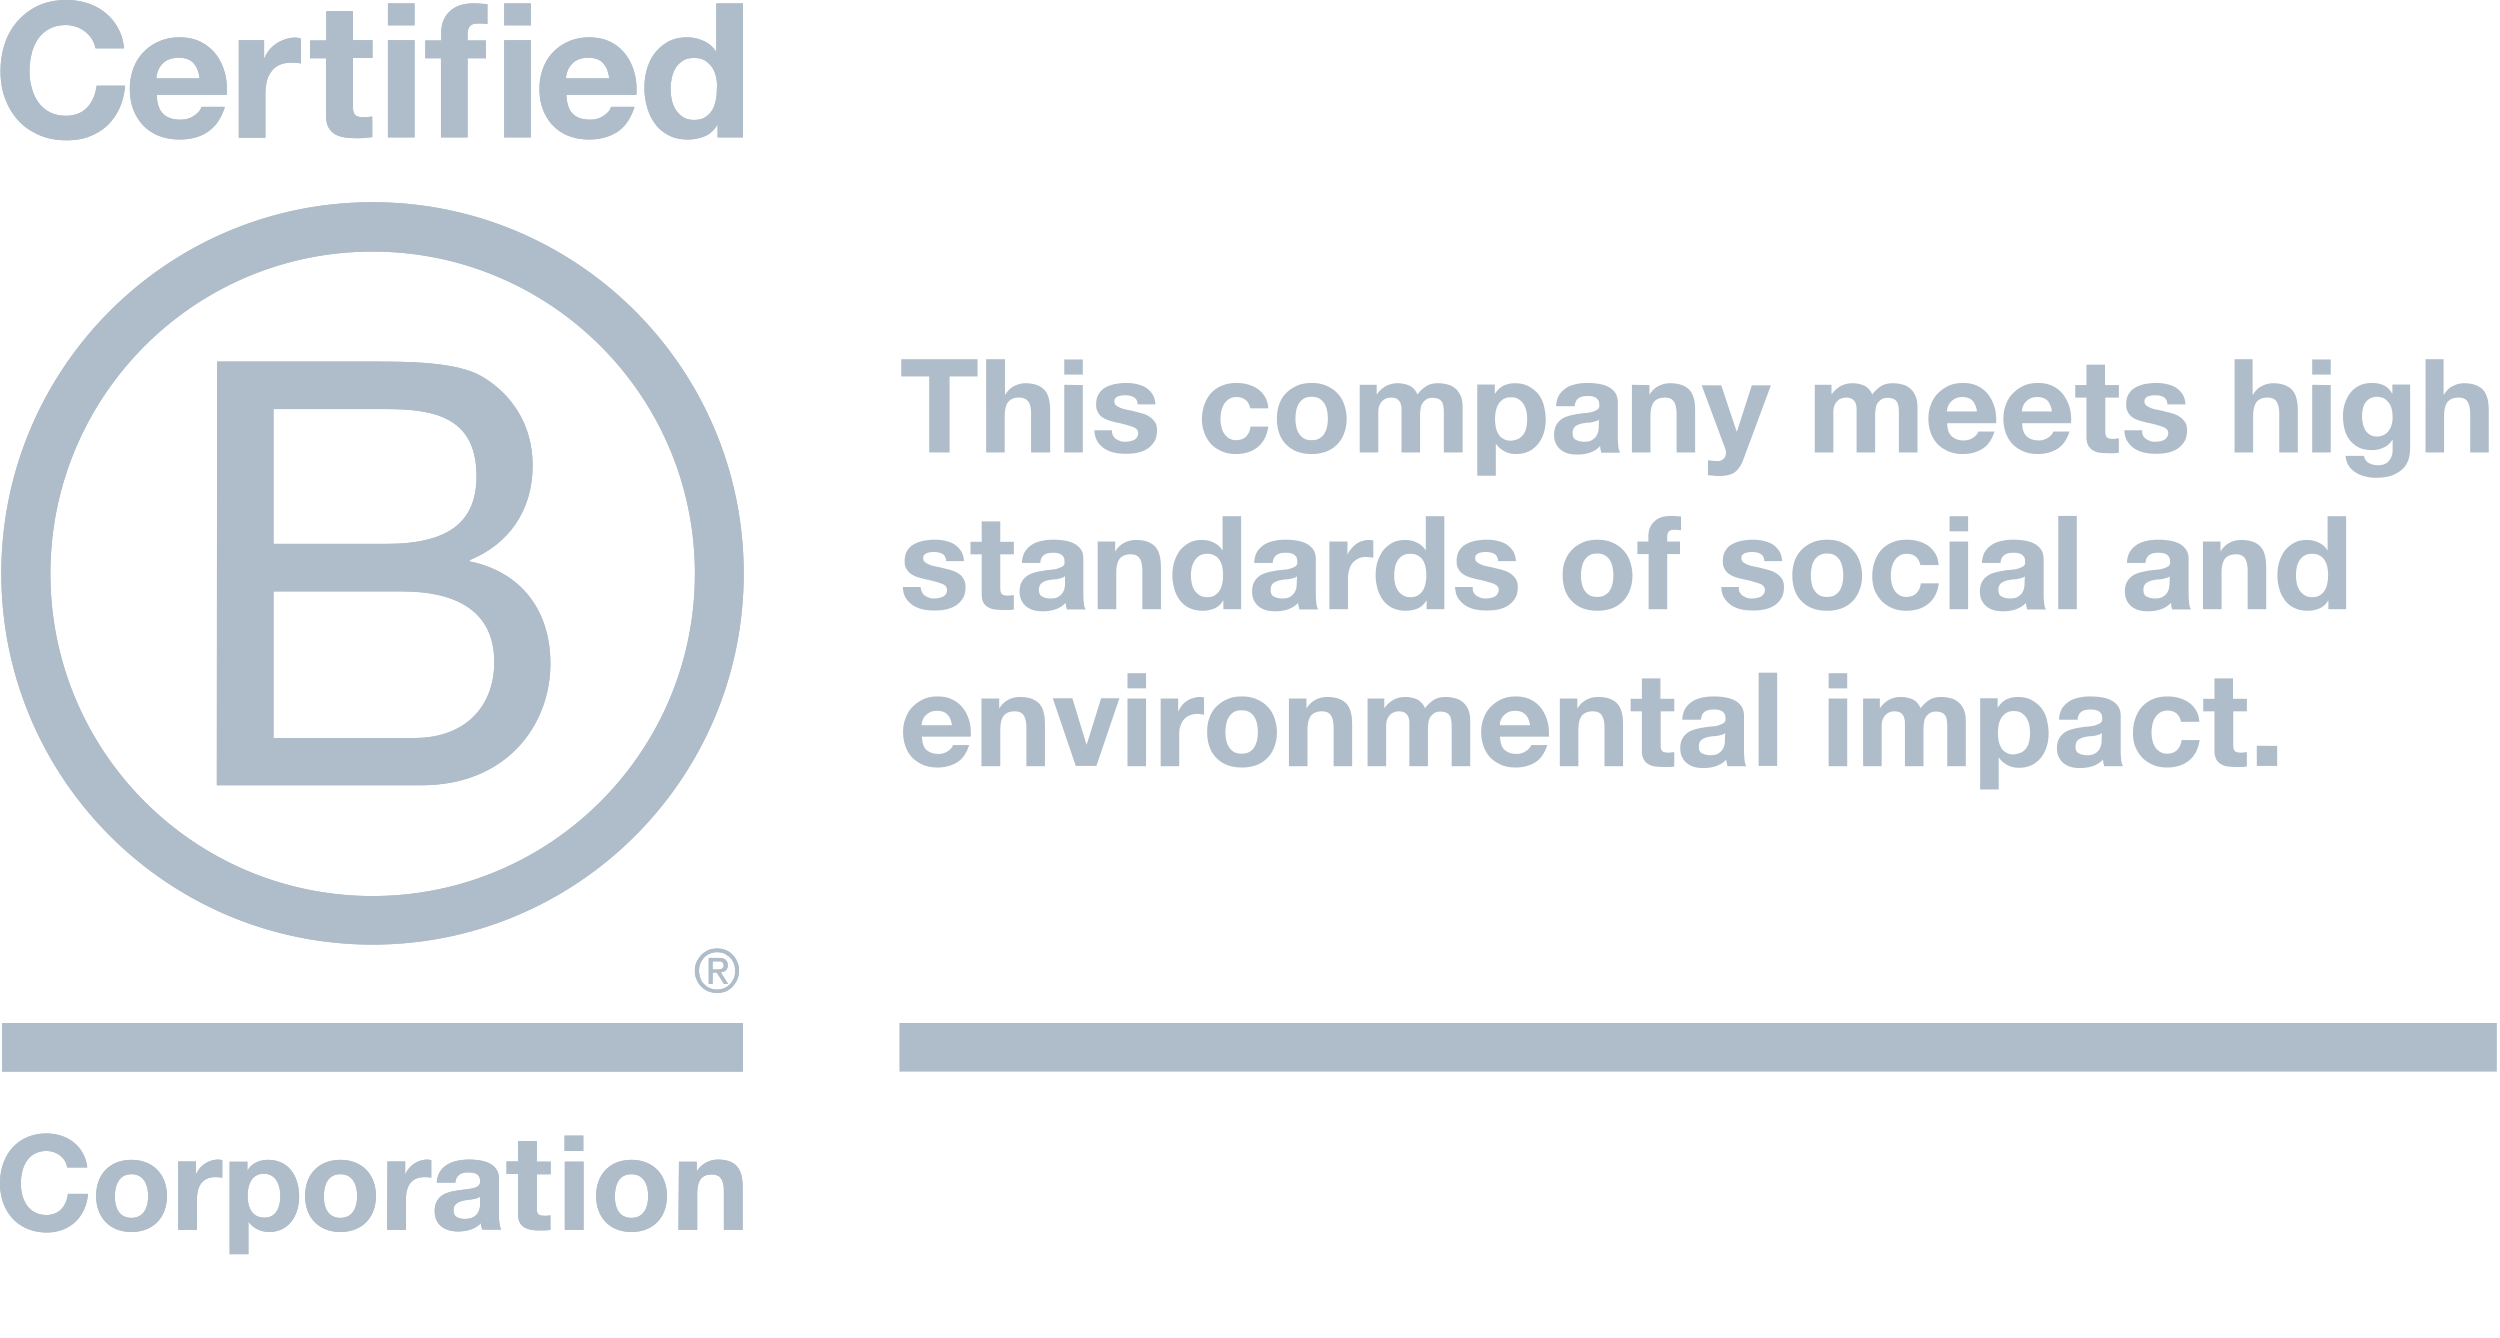
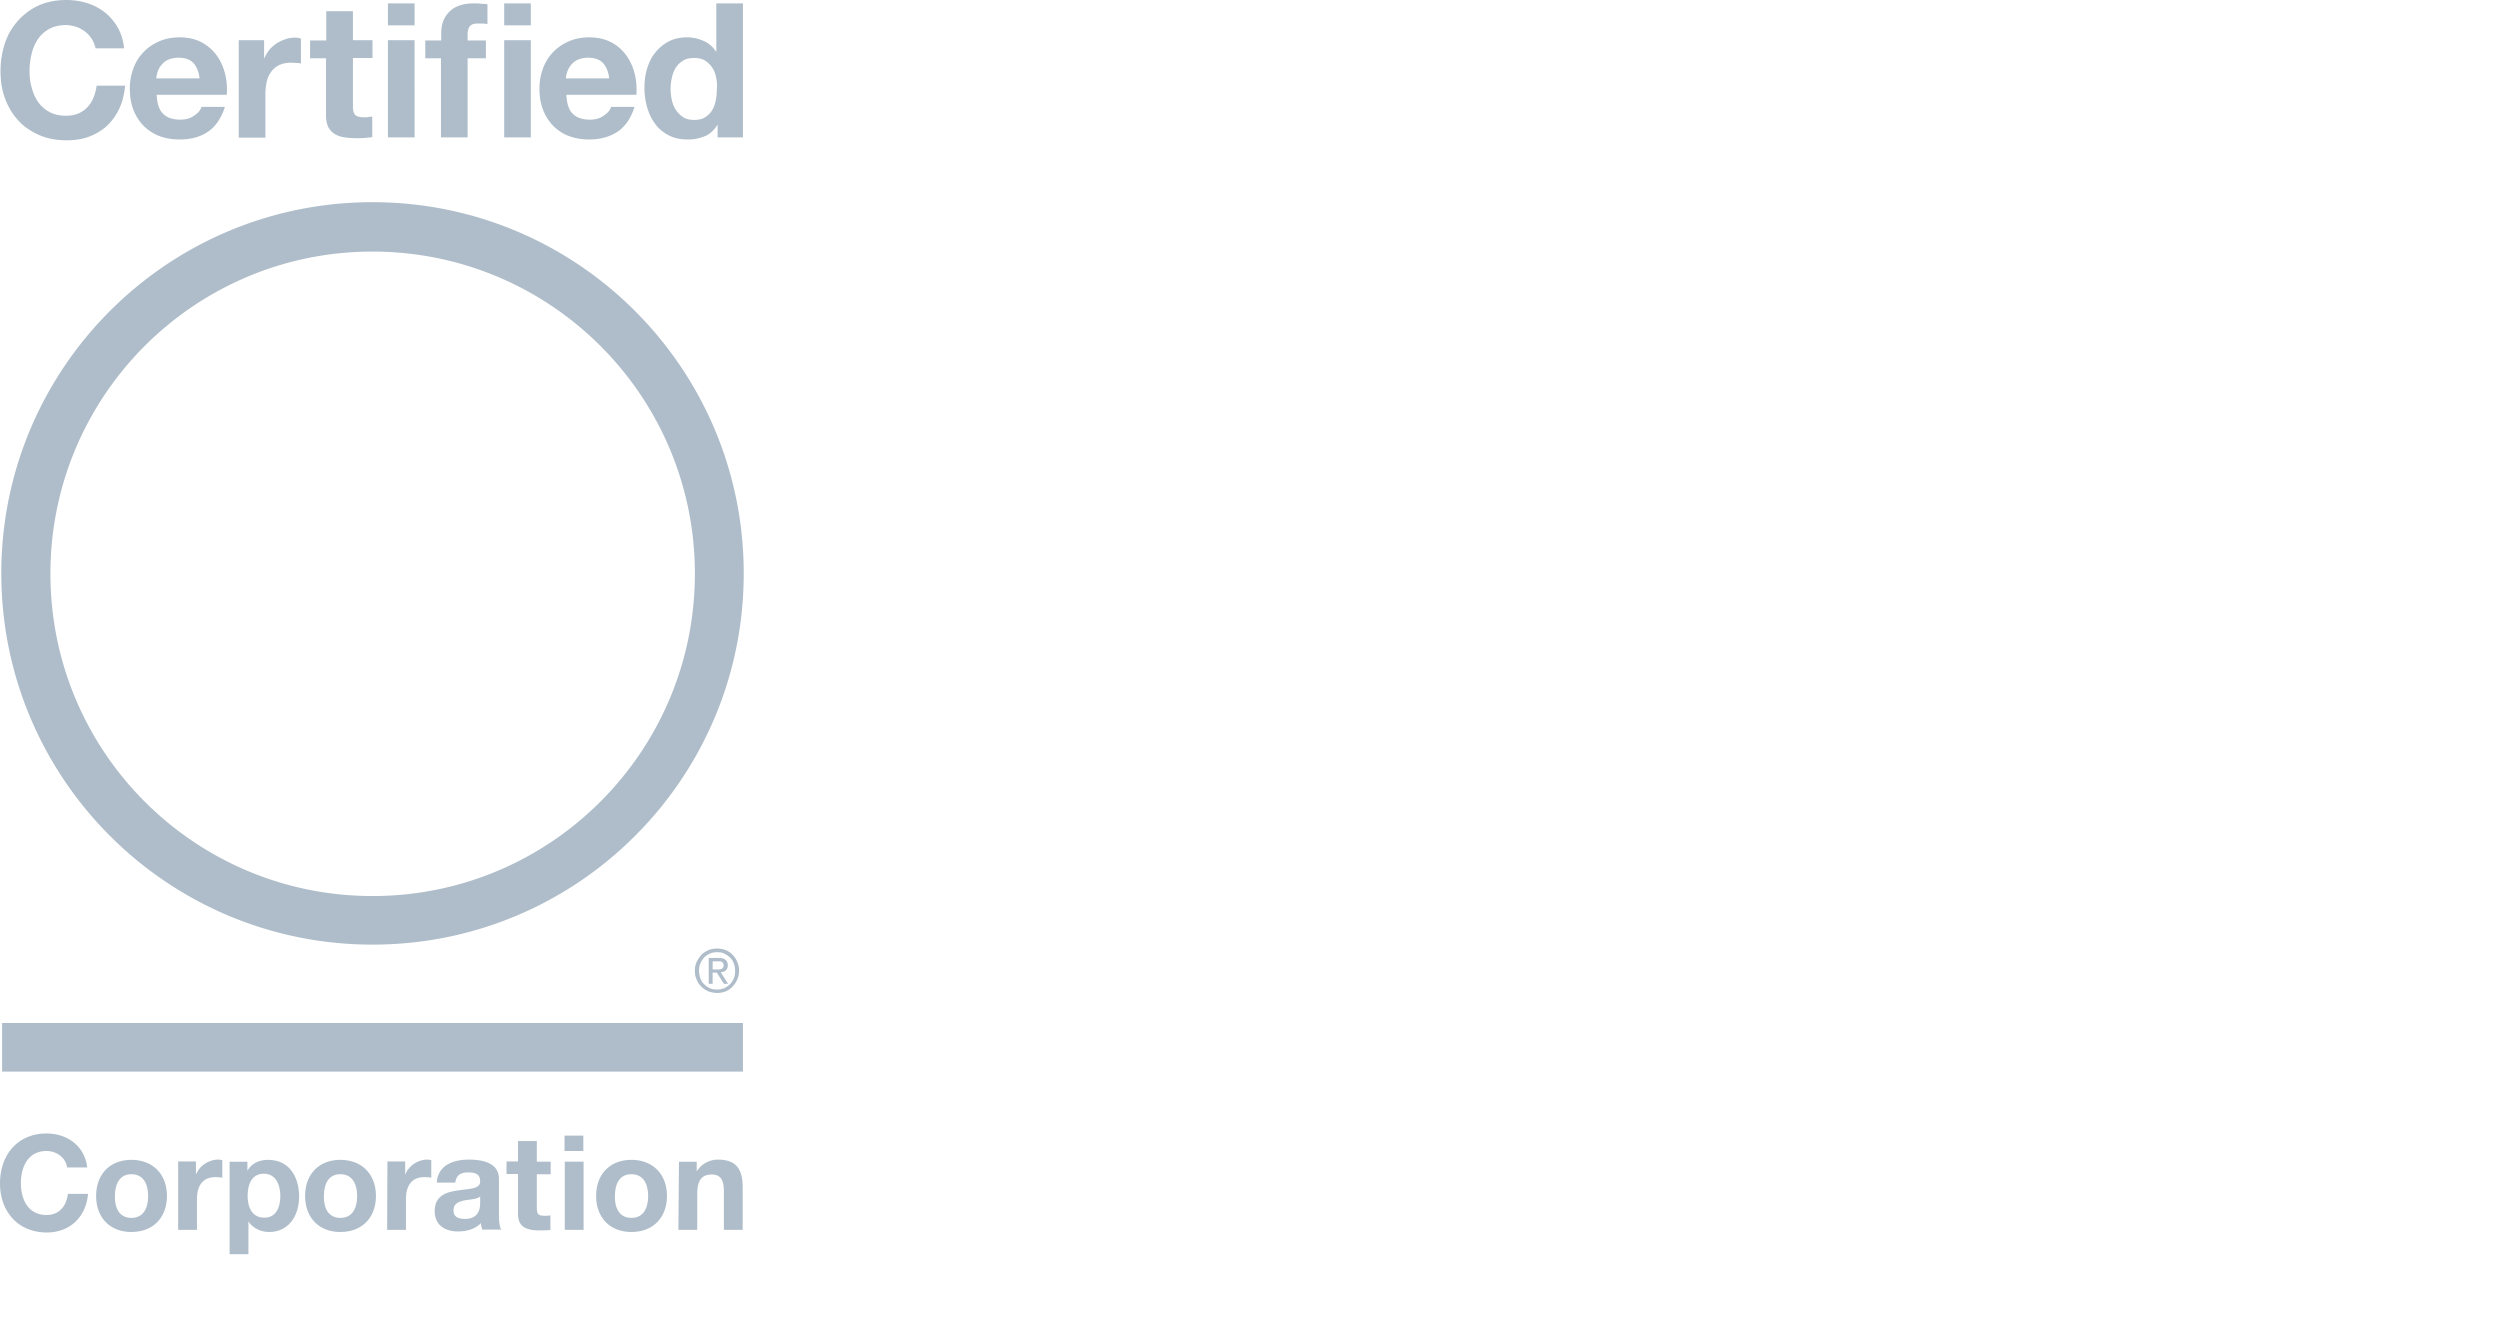
<svg xmlns="http://www.w3.org/2000/svg" viewBox="0 0 299 160">
  <g fill="#aebdc9">
-     <path d="M32.712 88.263h16.903c5.811 0 9.498-3.562 9.498-9.092 0-6.592-5.312-8.436-10.998-8.436H32.712v17.528zm0-23.214h13.497c7.655 0 10.78-2.78 10.78-8.092 0-7.03-4.969-8.03-10.78-8.03H32.712zm-6.749-21.808h18.372c4.467 0 10.372 0 13.403 1.843 3.343 2 5.967 5.593 5.967 10.56 0 5.406-2.843 9.436-7.53 11.342v.156c6.25 1.281 9.655 5.968 9.655 12.216 0 7.436-5.311 14.56-15.403 14.56H25.932z" />
    <path d="M44.553 24.182C20.027 24.182.156 44.053.156 68.58s19.871 44.397 44.397 44.397S88.95 93.106 88.95 68.58c0-24.494-19.87-44.397-44.397-44.397m38.555 44.429c0 21.277-17.247 38.554-38.555 38.554-21.277 0-38.523-17.246-38.523-38.554 0-21.277 17.246-38.524 38.523-38.524s38.555 17.247 38.555 38.524M.25 122.35h88.606v5.81H.25zm83.076-7.311a3.97 3.97 0 0 1 .563-.844c.25-.25.53-.406.843-.562.313-.125.656-.188 1.031-.188s.719.063 1.031.188c.313.125.594.312.813.562.25.25.437.5.562.844.156.312.219.656.219 1.062 0 .375-.063.718-.219 1.062-.125.313-.344.594-.562.844-.25.25-.5.437-.813.562a2.752 2.752 0 0 1-1.03.188 3 3 0 0 1-1.032-.188c-.312-.125-.593-.312-.843-.562s-.438-.5-.563-.844c-.156-.312-.218-.656-.218-1.062s.062-.719.218-1.062m.438 1.968c.094.281.25.531.468.718.188.188.438.375.688.47.25.124.562.155.843.155.313 0 .594-.062.844-.156.25-.125.5-.281.687-.469.188-.187.344-.437.469-.718.125-.281.156-.563.156-.906 0-.313-.062-.625-.156-.875-.094-.281-.25-.5-.469-.719a2.673 2.673 0 0 0-.687-.468c-.25-.125-.562-.156-.844-.156-.312 0-.593.062-.843.156-.281.125-.5.28-.688.468s-.343.438-.468.719-.156.562-.156.875c0 .312.062.625.156.906m2.187-2.437c.375 0 .625.062.812.219.188.156.281.375.281.656s-.093.468-.25.625c-.156.125-.343.187-.593.218l.875 1.375h-.5l-.844-1.343h-.5v1.343h-.468v-3.093zm-.219 1.375h.313s.187-.032.25-.063a.829.829 0 0 0 .187-.156.589.589 0 0 0 0-.531c-.031-.063-.094-.125-.156-.156s-.125-.063-.219-.063h-.875v.969h.5zM10.998 4.687a3.489 3.489 0 0 0-.781-.875 3.892 3.892 0 0 0-1.063-.594C8.748 3.093 8.342 3 7.904 3c-.78 0-1.468.157-2.03.469s-1 .719-1.344 1.219c-.343.53-.593 1.093-.75 1.75s-.25 1.343-.25 2.03.063 1.312.25 1.968c.157.625.407 1.219.75 1.719.344.5.781.906 1.344 1.218.562.313 1.218.469 2.03.469 1.063 0 1.906-.344 2.531-1 .625-.656.969-1.53 1.125-2.593h3.406c-.094 1-.313 1.906-.688 2.718-.375.812-.875 1.5-1.468 2.062s-1.344 1-2.156 1.312-1.718.438-2.718.438c-1.219 0-2.343-.219-3.312-.656-.969-.438-1.812-1-2.468-1.75-.688-.75-1.187-1.625-1.562-2.624S.062 9.654.062 8.498c0-1.187.188-2.312.532-3.343s.874-1.906 1.562-2.687c.687-.75 1.5-1.374 2.468-1.812S6.717 0 7.936 0c.875 0 1.718.125 2.5.375S11.934 1 12.56 1.5a6.144 6.144 0 0 1 1.53 1.812c.407.718.657 1.53.75 2.468h-3.405a3.814 3.814 0 0 0-.437-1.093M23.12 7.53c-.375-.406-.968-.625-1.75-.625-.5 0-.937.094-1.28.25s-.594.375-.813.656c-.218.25-.343.531-.437.812-.094.281-.125.531-.156.75h5.186c-.094-.812-.344-1.406-.75-1.843m-3.593 6.092c.469.469 1.156.688 2.062.688.656 0 1.188-.157 1.656-.5.469-.313.75-.656.844-1.031H26.9c-.438 1.374-1.125 2.374-2.062 2.999s-2.062.906-3.375.906c-.906 0-1.75-.156-2.468-.437a5.482 5.482 0 0 1-1.875-1.25 5.774 5.774 0 0 1-1.187-1.937c-.281-.75-.406-1.562-.406-2.468 0-.875.156-1.688.437-2.437a5.382 5.382 0 0 1 1.219-1.938c.531-.562 1.156-.968 1.875-1.28.718-.313 1.53-.47 2.405-.47 1 0 1.844.188 2.593.563.72.375 1.344.906 1.813 1.531s.812 1.375 1.03 2.187c.22.813.282 1.687.22 2.593h-8.374c.031 1.094.313 1.844.781 2.281m12.06-8.81v2.155h.031c.157-.375.344-.687.594-1 .25-.312.562-.562.875-.78a4.7 4.7 0 0 1 1.062-.5c.375-.125.75-.188 1.156-.188.219 0 .438.031.688.125v2.968a2.751 2.751 0 0 0-.532-.062c-.187 0-.406-.032-.593-.032-.594 0-1.063.094-1.469.282-.406.187-.718.468-.968.812s-.438.719-.531 1.187a7.056 7.056 0 0 0-.157 1.469v5.217h-3.186V4.811zm12.966 0v2.124H42.21v5.749c0 .531.094.906.281 1.062.188.188.531.281 1.062.281.188 0 .344 0 .5-.03.157-.032.313-.032.469-.063v2.468c-.281.031-.562.062-.906.094-.344.03-.656.03-.969.03-.5 0-.968-.03-1.406-.093a3.356 3.356 0 0 1-1.156-.375c-.343-.187-.593-.468-.812-.843-.187-.375-.281-.844-.281-1.406V6.967h-1.906V4.843h1.937v-3.5h3.187v3.468h2.343zm5.03 11.622h-3.186V4.811h3.186zM46.397.406h3.186v2.625h-3.186zm4.467 6.561V4.843h1.906v-.906c0-1.031.313-1.875.969-2.531.656-.656 1.624-1 2.905-1 .282 0 .563 0 .844.031S58.05.47 58.3.5v2.374c-.375-.062-.75-.062-1.156-.062-.437 0-.75.094-.937.312-.187.22-.281.531-.281 1.031v.688h2.187v2.124h-2.187v9.467h-3.187V6.967zm12.623 9.467H60.3V4.811h3.187zM60.3.406h3.187v2.625H60.3zM72.11 7.53c-.375-.406-.969-.625-1.75-.625-.5 0-.937.094-1.28.25s-.594.375-.813.656a2.593 2.593 0 0 0-.437.812c-.094.281-.125.531-.157.75h5.187c-.094-.812-.344-1.406-.75-1.843m-3.593 6.092c.469.469 1.156.688 2.062.688.656 0 1.187-.157 1.656-.5.469-.313.75-.656.844-1.031h2.811c-.437 1.374-1.124 2.374-2.062 2.999-.937.594-2.062.906-3.374.906-.906 0-1.75-.156-2.468-.437-.75-.282-1.344-.719-1.875-1.25a5.774 5.774 0 0 1-1.187-1.937c-.281-.75-.406-1.562-.406-2.468 0-.875.156-1.688.437-2.437s.688-1.406 1.219-1.938c.53-.562 1.156-.968 1.874-1.28.719-.313 1.531-.47 2.406-.47 1 0 1.843.188 2.593.563s1.344.906 1.812 1.531c.47.625.813 1.375 1.031 2.187.22.813.282 1.687.22 2.593h-8.374c.062 1.094.312 1.844.781 2.281m17.121-4.405c-.093-.438-.25-.844-.468-1.156-.219-.313-.5-.594-.844-.813s-.78-.312-1.312-.312-.969.094-1.312.312-.656.5-.875.844c-.219.344-.375.75-.469 1.187s-.156.906-.156 1.375c0 .437.063.906.156 1.344.094.437.281.843.5 1.187.25.343.531.625.875.843.344.219.781.313 1.28.313.532 0 .97-.094 1.313-.313.344-.218.625-.5.844-.843.218-.344.343-.75.437-1.187.094-.438.125-.907.125-1.375.063-.5 0-.969-.094-1.406m.157 5.717c-.375.625-.875 1.094-1.469 1.344a5.272 5.272 0 0 1-2.062.406c-.875 0-1.625-.156-2.28-.5s-1.22-.781-1.625-1.375c-.438-.562-.75-1.25-.969-2a8.319 8.319 0 0 1-.312-2.342c0-.782.093-1.531.312-2.25s.531-1.375.969-1.906c.437-.562.968-1 1.593-1.343.656-.344 1.406-.5 2.25-.5.687 0 1.343.156 1.968.437a3.264 3.264 0 0 1 1.468 1.281h.032V.406h3.186v16.028h-3.03v-1.468zM8.03 139.627c-.157-1.125-1.219-1.968-2.469-1.968-2.218 0-3.062 1.906-3.062 3.874 0 1.875.844 3.78 3.062 3.78 1.5 0 2.375-1.03 2.562-2.53h2.406c-.25 2.812-2.187 4.624-4.968 4.624C2.062 147.376 0 144.814 0 141.533c0-3.343 2.062-5.967 5.561-5.967 2.469 0 4.562 1.468 4.874 4.061zm7.685 6.03c1.531 0 2-1.312 2-2.593 0-1.312-.469-2.625-2-2.625-1.5 0-1.968 1.313-1.968 2.625-.031 1.28.438 2.593 1.968 2.593m0-6.936c2.562 0 4.25 1.718 4.25 4.312 0 2.593-1.656 4.311-4.25 4.311-2.561 0-4.217-1.718-4.217-4.311 0-2.594 1.656-4.312 4.217-4.312m5.593.188h2.125v1.53h.03c.407-1.03 1.532-1.75 2.625-1.75.157 0 .344.032.5.063v2.094a6.145 6.145 0 0 0-.812-.063c-1.656 0-2.218 1.187-2.218 2.625v3.686h-2.25v-8.185zm12.216 4.124c0-1.313-.53-2.656-1.968-2.656-1.469 0-1.937 1.312-1.937 2.656 0 1.312.5 2.593 1.968 2.593 1.469.031 1.937-1.281 1.937-2.593m-6.061-4.093h2.125v1.03h.03c.532-.874 1.438-1.249 2.438-1.249 2.562 0 3.718 2.062 3.718 4.405 0 2.187-1.187 4.218-3.593 4.218-.969 0-1.906-.437-2.437-1.218h-.031V150h-2.25v-11.06zm13.247 6.717c1.531 0 2-1.312 2-2.593 0-1.312-.469-2.625-2-2.625s-1.968 1.313-1.968 2.625c-.031 1.28.437 2.593 1.968 2.593m0-6.936c2.562 0 4.25 1.718 4.25 4.312 0 2.593-1.657 4.311-4.25 4.311-2.562 0-4.218-1.718-4.218-4.311 0-2.594 1.656-4.312 4.218-4.312m5.624.188h2.125v1.53h.03c.407-1.03 1.532-1.75 2.594-1.75.156 0 .344.032.5.063v2.094a6.145 6.145 0 0 0-.812-.063c-1.656 0-2.219 1.187-2.219 2.625v3.686h-2.25zm11.092 4.186c-.375.344-1.156.344-1.875.469-.687.156-1.312.375-1.312 1.187 0 .844.656 1.031 1.374 1.031 1.75 0 1.813-1.406 1.813-1.874zm-5.187-1.656c.125-2.093 2-2.75 3.843-2.75 1.625 0 3.593.376 3.593 2.313v4.249c0 .75.063 1.5.281 1.812h-2.28c-.063-.25-.157-.531-.157-.781-.718.75-1.75 1-2.75 1-1.561 0-2.78-.781-2.78-2.437 0-1.844 1.406-2.28 2.78-2.468 1.376-.22 2.657-.157 2.657-1.063 0-.968-.657-1.093-1.469-1.093-.843 0-1.406.343-1.5 1.218H52.24zm11.966-2.5h1.656v1.5h-1.656v4.03c0 .75.188.938.938.938.25 0 .468 0 .687-.062v1.75c-.375.062-.875.062-1.312.062-1.375 0-2.562-.313-2.562-1.937v-4.812H60.58v-1.5h1.375v-2.436h2.25zm3.343 0h2.25v8.155h-2.25zm2.219-1.28h-2.25v-1.844h2.25zm5.749 7.998c1.53 0 2-1.312 2-2.593 0-1.312-.47-2.625-2-2.625s-1.969 1.313-1.969 2.625c-.031 1.28.438 2.593 1.969 2.593m0-6.936c2.561 0 4.249 1.718 4.249 4.312 0 2.593-1.656 4.311-4.25 4.311-2.561 0-4.217-1.718-4.217-4.311 0-2.594 1.656-4.312 4.218-4.312m5.686.219h2.124v1.125h.032c.562-.906 1.562-1.375 2.5-1.375 2.374 0 2.967 1.343 2.967 3.374v5.03h-2.25v-4.624c0-1.343-.405-2-1.436-2-1.219 0-1.75.688-1.75 2.344v4.28h-2.25z" />
-     <path d="M32.712 88.263h16.903c5.811 0 9.498-3.562 9.498-9.092 0-6.592-5.312-8.436-10.998-8.436H32.712v17.528zm0-23.214h13.497c7.655 0 10.78-2.78 10.78-8.092 0-7.03-4.969-8.03-10.78-8.03H32.712zm-6.749-21.808h18.372c4.467 0 10.372 0 13.403 1.843 3.343 2 5.967 5.593 5.967 10.56 0 5.406-2.843 9.436-7.53 11.342v.156c6.25 1.281 9.655 5.968 9.655 12.216 0 7.436-5.311 14.56-15.403 14.56H25.932z" />
-     <path d="M44.553 24.182C20.027 24.182.156 44.053.156 68.58s19.871 44.397 44.397 44.397S88.95 93.106 88.95 68.58c0-24.494-19.87-44.397-44.397-44.397m38.555 44.429c0 21.277-17.247 38.554-38.555 38.554-21.277 0-38.523-17.246-38.523-38.554 0-21.277 17.246-38.524 38.523-38.524s38.555 17.247 38.555 38.524M.25 122.35h88.606v5.81H.25zm83.076-7.311a3.97 3.97 0 0 1 .563-.844c.25-.25.53-.406.843-.562.313-.125.656-.188 1.031-.188s.719.063 1.031.188c.313.125.594.312.813.562.25.25.437.5.562.844.156.312.219.656.219 1.062 0 .375-.063.718-.219 1.062-.125.313-.344.594-.562.844-.25.25-.5.437-.813.562a2.752 2.752 0 0 1-1.03.188 3 3 0 0 1-1.032-.188c-.312-.125-.593-.312-.843-.562s-.438-.5-.563-.844c-.156-.312-.218-.656-.218-1.062s.062-.719.218-1.062m.438 1.968c.094.281.25.531.468.718.188.188.438.375.688.47.25.124.562.155.843.155.313 0 .594-.062.844-.156.25-.125.5-.281.687-.469.188-.187.344-.437.469-.718.125-.281.156-.563.156-.906 0-.313-.062-.625-.156-.875-.094-.281-.25-.5-.469-.719a2.673 2.673 0 0 0-.687-.468c-.25-.125-.562-.156-.844-.156-.312 0-.593.062-.843.156-.281.125-.5.28-.688.468s-.343.438-.468.719-.156.562-.156.875c0 .312.062.625.156.906m2.187-2.437c.375 0 .625.062.812.219.188.156.281.375.281.656s-.093.468-.25.625c-.156.125-.343.187-.593.218l.875 1.375h-.5l-.844-1.343h-.5v1.343h-.468v-3.093zm-.219 1.375h.313s.187-.032.25-.063a.829.829 0 0 0 .187-.156.589.589 0 0 0 0-.531c-.031-.063-.094-.125-.156-.156s-.125-.063-.219-.063h-.875v.969h.5zM10.998 4.687a3.489 3.489 0 0 0-.781-.875 3.892 3.892 0 0 0-1.063-.594C8.748 3.093 8.342 3 7.904 3c-.78 0-1.468.157-2.03.469s-1 .719-1.344 1.219c-.343.53-.593 1.093-.75 1.75s-.25 1.343-.25 2.03.063 1.312.25 1.968c.157.625.407 1.219.75 1.719.344.5.781.906 1.344 1.218.562.313 1.218.469 2.03.469 1.063 0 1.906-.344 2.531-1 .625-.656.969-1.53 1.125-2.593h3.406c-.094 1-.313 1.906-.688 2.718-.375.812-.875 1.5-1.468 2.062s-1.344 1-2.156 1.312-1.718.438-2.718.438c-1.219 0-2.343-.219-3.312-.656-.969-.438-1.812-1-2.468-1.75-.688-.75-1.187-1.625-1.562-2.624S.062 9.654.062 8.498c0-1.187.188-2.312.532-3.343s.874-1.906 1.562-2.687c.687-.75 1.5-1.374 2.468-1.812S6.717 0 7.936 0c.875 0 1.718.125 2.5.375S11.934 1 12.56 1.5a6.144 6.144 0 0 1 1.53 1.812c.407.718.657 1.53.75 2.468h-3.405a3.814 3.814 0 0 0-.437-1.093M23.12 7.53c-.375-.406-.968-.625-1.75-.625-.5 0-.937.094-1.28.25s-.594.375-.813.656c-.218.25-.343.531-.437.812-.094.281-.125.531-.156.75h5.186c-.094-.812-.344-1.406-.75-1.843m-3.593 6.092c.469.469 1.156.688 2.062.688.656 0 1.188-.157 1.656-.5.469-.313.75-.656.844-1.031H26.9c-.438 1.374-1.125 2.374-2.062 2.999s-2.062.906-3.375.906c-.906 0-1.75-.156-2.468-.437a5.482 5.482 0 0 1-1.875-1.25 5.774 5.774 0 0 1-1.187-1.937c-.281-.75-.406-1.562-.406-2.468 0-.875.156-1.688.437-2.437a5.382 5.382 0 0 1 1.219-1.938c.531-.562 1.156-.968 1.875-1.28.718-.313 1.53-.47 2.405-.47 1 0 1.844.188 2.593.563.72.375 1.344.906 1.813 1.531s.812 1.375 1.03 2.187c.22.813.282 1.687.22 2.593h-8.374c.031 1.094.313 1.844.781 2.281m12.06-8.81v2.155h.031c.157-.375.344-.687.594-1 .25-.312.562-.562.875-.78a4.7 4.7 0 0 1 1.062-.5c.375-.125.75-.188 1.156-.188.219 0 .438.031.688.125v2.968a2.751 2.751 0 0 0-.532-.062c-.187 0-.406-.032-.593-.032-.594 0-1.063.094-1.469.282-.406.187-.718.468-.968.812s-.438.719-.531 1.187a7.056 7.056 0 0 0-.157 1.469v5.217h-3.186V4.811zm12.966 0v2.124H42.21v5.749c0 .531.094.906.281 1.062.188.188.531.281 1.062.281.188 0 .344 0 .5-.03.157-.032.313-.032.469-.063v2.468c-.281.031-.562.062-.906.094-.344.03-.656.03-.969.03-.5 0-.968-.03-1.406-.093a3.356 3.356 0 0 1-1.156-.375c-.343-.187-.593-.468-.812-.843-.187-.375-.281-.844-.281-1.406V6.967h-1.906V4.843h1.937v-3.5h3.187v3.468h2.343zm5.03 11.622h-3.186V4.811h3.186zM46.397.406h3.186v2.625h-3.186zm4.467 6.561V4.843h1.906v-.906c0-1.031.313-1.875.969-2.531.656-.656 1.624-1 2.905-1 .282 0 .563 0 .844.031S58.05.47 58.3.5v2.374c-.375-.062-.75-.062-1.156-.062-.437 0-.75.094-.937.312-.187.22-.281.531-.281 1.031v.688h2.187v2.124h-2.187v9.467h-3.187V6.967zm12.623 9.467H60.3V4.811h3.187zM60.3.406h3.187v2.625H60.3zM72.11 7.53c-.375-.406-.969-.625-1.75-.625-.5 0-.937.094-1.28.25s-.594.375-.813.656a2.593 2.593 0 0 0-.437.812c-.094.281-.125.531-.157.75h5.187c-.094-.812-.344-1.406-.75-1.843m-3.593 6.092c.469.469 1.156.688 2.062.688.656 0 1.187-.157 1.656-.5.469-.313.75-.656.844-1.031h2.811c-.437 1.374-1.124 2.374-2.062 2.999-.937.594-2.062.906-3.374.906-.906 0-1.75-.156-2.468-.437-.75-.282-1.344-.719-1.875-1.25a5.774 5.774 0 0 1-1.187-1.937c-.281-.75-.406-1.562-.406-2.468 0-.875.156-1.688.437-2.437s.688-1.406 1.219-1.938c.53-.562 1.156-.968 1.874-1.28.719-.313 1.531-.47 2.406-.47 1 0 1.843.188 2.593.563s1.344.906 1.812 1.531c.47.625.813 1.375 1.031 2.187.22.813.282 1.687.22 2.593h-8.374c.062 1.094.312 1.844.781 2.281m17.121-4.405c-.093-.438-.25-.844-.468-1.156-.219-.313-.5-.594-.844-.813s-.78-.312-1.312-.312-.969.094-1.312.312-.656.5-.875.844c-.219.344-.375.75-.469 1.187s-.156.906-.156 1.375c0 .437.063.906.156 1.344.094.437.281.843.5 1.187.25.343.531.625.875.843.344.219.781.313 1.28.313.532 0 .97-.094 1.313-.313.344-.218.625-.5.844-.843.218-.344.343-.75.437-1.187.094-.438.125-.907.125-1.375.063-.5 0-.969-.094-1.406m.157 5.717c-.375.625-.875 1.094-1.469 1.344a5.272 5.272 0 0 1-2.062.406c-.875 0-1.625-.156-2.28-.5s-1.22-.781-1.625-1.375c-.438-.562-.75-1.25-.969-2a8.319 8.319 0 0 1-.312-2.342c0-.782.093-1.531.312-2.25s.531-1.375.969-1.906c.437-.562.968-1 1.593-1.343.656-.344 1.406-.5 2.25-.5.687 0 1.343.156 1.968.437a3.264 3.264 0 0 1 1.468 1.281h.032V.406h3.186v16.028h-3.03v-1.468zM8.03 139.627c-.157-1.125-1.219-1.968-2.469-1.968-2.218 0-3.062 1.906-3.062 3.874 0 1.875.844 3.78 3.062 3.78 1.5 0 2.375-1.03 2.562-2.53h2.406c-.25 2.812-2.187 4.624-4.968 4.624C2.062 147.376 0 144.814 0 141.533c0-3.343 2.062-5.967 5.561-5.967 2.469 0 4.562 1.468 4.874 4.061zm7.685 6.03c1.531 0 2-1.312 2-2.593 0-1.312-.469-2.625-2-2.625-1.5 0-1.968 1.313-1.968 2.625-.031 1.28.438 2.593 1.968 2.593m0-6.936c2.562 0 4.25 1.718 4.25 4.312 0 2.593-1.656 4.311-4.25 4.311-2.561 0-4.217-1.718-4.217-4.311 0-2.594 1.656-4.312 4.217-4.312m5.593.188h2.125v1.53h.03c.407-1.03 1.532-1.75 2.625-1.75.157 0 .344.032.5.063v2.094a6.145 6.145 0 0 0-.812-.063c-1.656 0-2.218 1.187-2.218 2.625v3.686h-2.25v-8.185zm12.216 4.124c0-1.313-.53-2.656-1.968-2.656-1.469 0-1.937 1.312-1.937 2.656 0 1.312.5 2.593 1.968 2.593 1.469.031 1.937-1.281 1.937-2.593m-6.061-4.093h2.125v1.03h.03c.532-.874 1.438-1.249 2.438-1.249 2.562 0 3.718 2.062 3.718 4.405 0 2.187-1.187 4.218-3.593 4.218-.969 0-1.906-.437-2.437-1.218h-.031V150h-2.25v-11.06zm13.247 6.717c1.531 0 2-1.312 2-2.593 0-1.312-.469-2.625-2-2.625s-1.968 1.313-1.968 2.625c-.031 1.28.437 2.593 1.968 2.593m0-6.936c2.562 0 4.25 1.718 4.25 4.312 0 2.593-1.657 4.311-4.25 4.311-2.562 0-4.218-1.718-4.218-4.311 0-2.594 1.656-4.312 4.218-4.312m5.624.188h2.125v1.53h.03c.407-1.03 1.532-1.75 2.594-1.75.156 0 .344.032.5.063v2.094a6.145 6.145 0 0 0-.812-.063c-1.656 0-2.219 1.187-2.219 2.625v3.686h-2.25zm11.092 4.186c-.375.344-1.156.344-1.875.469-.687.156-1.312.375-1.312 1.187 0 .844.656 1.031 1.374 1.031 1.75 0 1.813-1.406 1.813-1.874zm-5.187-1.656c.125-2.093 2-2.75 3.843-2.75 1.625 0 3.593.376 3.593 2.313v4.249c0 .75.063 1.5.281 1.812h-2.28c-.063-.25-.157-.531-.157-.781-.718.75-1.75 1-2.75 1-1.561 0-2.78-.781-2.78-2.437 0-1.844 1.406-2.28 2.78-2.468 1.376-.22 2.657-.157 2.657-1.063 0-.968-.657-1.093-1.469-1.093-.843 0-1.406.343-1.5 1.218H52.24zm11.966-2.5h1.656v1.5h-1.656v4.03c0 .75.188.938.938.938.25 0 .468 0 .687-.062v1.75c-.375.062-.875.062-1.312.062-1.375 0-2.562-.313-2.562-1.937v-4.812H60.58v-1.5h1.375v-2.436h2.25zm3.343 0h2.25v8.155h-2.25zm2.219-1.28h-2.25v-1.844h2.25zm5.749 7.998c1.53 0 2-1.312 2-2.593 0-1.312-.47-2.625-2-2.625s-1.969 1.313-1.969 2.625c-.031 1.28.438 2.593 1.969 2.593m0-6.936c2.561 0 4.249 1.718 4.249 4.312 0 2.593-1.656 4.311-4.25 4.311-2.561 0-4.217-1.718-4.217-4.311 0-2.594 1.656-4.312 4.218-4.312m5.686.219h2.124v1.125h.032c.562-.906 1.562-1.375 2.5-1.375 2.374 0 2.967 1.343 2.967 3.374v5.03h-2.25v-4.624c0-1.343-.405-2-1.436-2-1.219 0-1.75.688-1.75 2.344v4.28h-2.25zm26.588-93.918V42.96h9.123v2.062h-3.343v9.092h-2.437v-9.092zm12.404-2.062v4.218h.062c.281-.469.625-.813 1.094-1.031a2.858 2.858 0 0 1 1.28-.313c.594 0 1.094.094 1.47.25.374.156.687.375.905.656.219.281.375.625.469 1.063.094.406.125.874.125 1.374v4.937h-2.28v-4.562c0-.656-.095-1.156-.313-1.5-.22-.312-.594-.5-1.125-.5-.594 0-1.031.188-1.312.532-.282.375-.407.937-.407 1.78v4.25h-2.218V42.96h2.25zm7.092 1.843v-1.812h2.218v1.812zm2.218 1.25v8.06h-2.218v-8.091zm3.625 6.061c.093.156.218.313.374.406.157.094.344.188.532.25.187.063.406.063.624.063.157 0 .313-.032.5-.063a2.75 2.75 0 0 0 .469-.156c.156-.062.25-.187.344-.312a.795.795 0 0 0 .156-.5c0-.344-.219-.594-.656-.75a13.306 13.306 0 0 0-1.844-.5c-.312-.063-.624-.156-.937-.25s-.594-.219-.812-.375a1.543 1.543 0 0 1-.563-.625c-.156-.25-.218-.53-.218-.906 0-.531.093-.937.312-1.28.219-.344.469-.594.812-.782a4.377 4.377 0 0 1 1.125-.406c.406-.063.844-.125 1.281-.125s.875.031 1.281.125c.406.094.781.219 1.094.406.312.188.593.469.812.781.219.313.344.75.375 1.25h-2.125c-.03-.437-.187-.719-.5-.875-.28-.156-.624-.219-1.03-.219-.125 0-.25 0-.407.032s-.28.062-.406.093a1.122 1.122 0 0 0-.312.22c-.094.093-.125.218-.125.405s.062.344.218.469c.157.125.344.219.563.312.219.094.5.157.812.219s.625.125.937.219c.313.062.625.156.938.25.312.093.593.25.812.406.219.156.438.375.594.625.156.25.218.562.218.937 0 .531-.093.969-.312 1.344-.219.343-.5.656-.844.874-.343.219-.75.375-1.187.469s-.906.125-1.343.125c-.469 0-.938-.031-1.375-.125a3.63 3.63 0 0 1-1.187-.469 2.918 2.918 0 0 1-.875-.874c-.219-.375-.344-.813-.375-1.344h2.125a1.08 1.08 0 0 0 .125.656zm14.715-4.624c-.343 0-.656.094-.875.25-.25.156-.437.375-.593.625a2.48 2.48 0 0 0-.313.843c-.062.313-.093.625-.093.907s.03.593.093.874c.063.313.157.563.313.813s.343.437.562.593c.25.157.531.25.875.25.531 0 .937-.156 1.218-.437s.47-.687.532-1.187h2.124c-.156 1.062-.562 1.874-1.25 2.437-.687.562-1.562.843-2.624.843-.594 0-1.156-.094-1.656-.312s-.937-.5-1.28-.844a4.035 4.035 0 0 1-.813-1.312 4.73 4.73 0 0 1-.313-1.656c0-.625.094-1.218.281-1.75.188-.53.438-1 .813-1.406a3.533 3.533 0 0 1 1.312-.906c.531-.218 1.094-.312 1.75-.312.468 0 .937.062 1.374.187.438.125.844.313 1.188.563.343.25.625.562.843.937.219.375.344.844.375 1.344h-2.156c-.187-.875-.75-1.344-1.687-1.344zm5.155.844c.188-.531.469-.969.844-1.344s.812-.656 1.312-.875c.5-.218 1.094-.312 1.719-.312.624 0 1.218.094 1.718.312.5.22.969.5 1.312.875.375.375.656.813.844 1.344.187.53.312 1.124.312 1.75s-.094 1.218-.312 1.749a3.513 3.513 0 0 1-.844 1.343 3.643 3.643 0 0 1-1.312.844 5.084 5.084 0 0 1-1.718.281c-.625 0-1.219-.094-1.719-.281a3.643 3.643 0 0 1-1.312-.844 3.513 3.513 0 0 1-.844-1.343 5.139 5.139 0 0 1-.28-1.75c0-.656.093-1.218.28-1.75zm2.031 2.687c.063.312.156.593.313.812.156.25.343.437.593.594.25.156.563.218.938.218s.687-.062.937-.218c.25-.157.469-.344.593-.594.157-.25.25-.531.313-.812.062-.282.094-.625.094-.938 0-.312-.032-.656-.094-.968s-.156-.594-.313-.844a1.797 1.797 0 0 0-.593-.593c-.25-.157-.563-.22-.937-.22s-.688.063-.938.22c-.25.156-.437.343-.593.593a2.48 2.48 0 0 0-.313.844 4.85 4.85 0 0 0-.094.968c0 .344.032.656.094.938zm9.623-4.968v1.093h.031c.282-.406.657-.75 1.063-.968a2.926 2.926 0 0 1 1.406-.344c.5 0 .968.094 1.406.281.406.188.75.563.968 1.063.25-.344.563-.656.969-.938s.906-.406 1.468-.406c.438 0 .812.063 1.187.156s.688.282.938.5c.25.219.468.531.625.906.156.375.218.813.218 1.344v5.374h-2.25v-4.562c0-.281 0-.531-.03-.78-.032-.25-.063-.438-.157-.626-.093-.187-.218-.312-.406-.406s-.437-.156-.75-.156-.562.062-.75.187c-.187.125-.343.281-.468.469s-.188.406-.219.656-.062.5-.062.75v4.468h-2.219v-4.53-.72c0-.25-.062-.437-.125-.655-.062-.188-.218-.344-.375-.469-.187-.125-.437-.187-.812-.187-.094 0-.25.03-.406.062-.156.063-.344.125-.5.281a1.312 1.312 0 0 0-.406.563c-.125.25-.156.562-.156.968v4.687h-2.219v-8.092h2.031v.03zm14.122 0v1.03h.031c.282-.436.625-.749 1.032-.968a3.277 3.277 0 0 1 1.374-.28c.625 0 1.187.124 1.625.374.469.25.843.563 1.156.937.312.407.531.844.656 1.375s.219 1.062.219 1.656c0 .531-.063 1.062-.219 1.562s-.375.938-.656 1.312c-.313.375-.656.688-1.094.907a3.489 3.489 0 0 1-1.562.343c-.5 0-.968-.094-1.374-.312-.407-.219-.782-.5-1.032-.906h-.03v3.811h-2.219V45.99h2.093zm2.875 6.405c.25-.156.437-.344.593-.563.157-.25.25-.5.313-.812a4.851 4.851 0 0 0 0-1.906 2.526 2.526 0 0 0-.344-.843 1.797 1.797 0 0 0-.594-.594c-.25-.156-.53-.219-.906-.219s-.656.063-.906.22c-.25.155-.437.343-.593.593s-.25.53-.313.843-.094.625-.094.969c0 .312.032.656.094.968s.188.594.313.813c.125.218.343.437.593.562.25.156.563.219.906.219.375-.031.688-.125.938-.25zm4.467-3.937c.032-.531.157-.968.375-1.312.22-.344.532-.625.875-.844s.75-.343 1.187-.437a6.324 6.324 0 0 1 1.344-.125c.406 0 .812.031 1.25.094.406.062.78.156 1.156.343.343.157.625.407.843.688.219.312.344.687.344 1.187v4.218c0 .375.031.718.062 1.062.032.344.125.594.22.75h-2.25l-.094-.375c-.031-.125-.031-.25-.063-.406a2.924 2.924 0 0 1-1.25.781 4.647 4.647 0 0 1-1.468.219c-.375 0-.75-.032-1.093-.125a2.557 2.557 0 0 1-.875-.438c-.25-.187-.438-.437-.594-.75s-.218-.656-.218-1.062c0-.468.093-.843.25-1.125.156-.312.374-.53.624-.718.25-.188.563-.313.875-.406s.656-.157 1-.22a10.92 10.92 0 0 1 1-.124c.343-.031.625-.063.875-.156.25-.094.437-.156.593-.281.156-.125.219-.282.188-.532 0-.25-.032-.437-.125-.562-.094-.125-.188-.25-.313-.312s-.281-.125-.468-.157c-.157-.03-.344-.03-.563-.03-.437 0-.78.093-1.03.28-.25.188-.407.5-.438.938h-2.219v-.063zm5.124 1.656a.745.745 0 0 1-.343.188c-.156.03-.281.093-.469.124-.156.032-.344.063-.5.063s-.343.031-.531.062c-.156.032-.344.063-.5.125s-.312.125-.437.22-.219.187-.281.343a1.19 1.19 0 0 0-.094.5c0 .187.031.375.094.5a.61.61 0 0 0 .312.312c.156.063.281.125.437.156s.344.063.5.063c.438 0 .781-.063 1-.219.25-.156.406-.312.531-.531s.188-.406.219-.625c.031-.219.031-.375.031-.5zm6.03-4.124v1.125h.032a2.657 2.657 0 0 1 1.093-1.031 3.05 3.05 0 0 1 1.375-.313c.594 0 1.093.094 1.468.25s.688.375.906.656c.22.281.375.625.47 1.063.093.406.124.874.124 1.374v4.937h-2.218v-4.562c0-.656-.094-1.156-.313-1.5-.218-.343-.562-.5-1.093-.5-.594 0-1.031.188-1.312.532-.282.375-.407.937-.407 1.78v4.25h-2.218v-8.092zm10.155 10.466c-.438.282-1.031.407-1.781.407-.22 0-.469 0-.688-.032-.218-.03-.437-.03-.687-.062V55.05c.219.031.406.031.625.063.219.03.437.03.656.03a.967.967 0 0 0 .656-.343.98.98 0 0 0 .219-.656c0-.187-.031-.344-.094-.5l-2.812-7.56h2.343l1.844 5.53h.031l1.78-5.53h2.282l-3.375 9.091c-.25.594-.593 1.062-1 1.343zm11.622-10.466v1.093h.031c.282-.406.656-.75 1.063-.968a2.926 2.926 0 0 1 1.406-.344c.5 0 .968.094 1.406.281.406.188.75.563.968 1.063.25-.344.562-.656.969-.938s.906-.406 1.468-.406c.437 0 .812.063 1.187.156s.688.282.938.5c.25.219.468.531.624.906.157.375.22.813.22 1.344v5.374h-2.22v-4.562c0-.281 0-.531-.03-.78-.032-.25-.063-.438-.157-.626-.093-.187-.218-.312-.406-.406s-.437-.156-.75-.156-.562.062-.75.187c-.187.125-.343.281-.468.469s-.188.406-.219.656-.062.5-.062.75v4.468h-2.219v-4.53-.72c0-.25-.062-.437-.124-.655-.063-.188-.22-.344-.375-.469-.188-.125-.438-.187-.813-.187-.093 0-.25.03-.406.062-.156.063-.344.125-.5.281a1.312 1.312 0 0 0-.406.563c-.125.25-.156.562-.156.968v4.687h-2.218v-8.092h2v.03zm14.372 6.124c.344.312.812.5 1.437.5a2.02 2.02 0 0 0 1.156-.344c.313-.219.531-.469.594-.719h1.937c-.312.969-.781 1.656-1.437 2.062-.656.406-1.437.625-2.343.625-.625 0-1.219-.094-1.719-.312-.5-.219-.937-.5-1.312-.875-.344-.375-.625-.812-.812-1.344s-.282-1.093-.282-1.718c0-.594.094-1.156.313-1.687.187-.531.469-.969.843-1.344a4.285 4.285 0 0 1 1.313-.906c.5-.218 1.062-.312 1.687-.312.687 0 1.28.125 1.812.406.5.25.937.625 1.25 1.062.312.438.562.969.718 1.531.157.563.188 1.188.157 1.812h-5.843c0 .72.187 1.25.531 1.563zm2.5-4.25c-.282-.28-.657-.437-1.219-.437-.344 0-.656.063-.875.188-.25.125-.406.28-.562.437-.156.187-.25.375-.313.562a1.733 1.733 0 0 0-.093.532h3.593c-.094-.563-.281-1-.531-1.281zm6.467 4.25c.344.312.812.5 1.437.5a2.02 2.02 0 0 0 1.156-.344c.313-.219.531-.469.594-.719h1.937c-.312.969-.781 1.656-1.437 2.062-.656.406-1.437.625-2.344.625-.624 0-1.218-.094-1.718-.312-.5-.219-.937-.5-1.312-.875-.344-.375-.625-.812-.812-1.344s-.282-1.093-.282-1.718c0-.594.094-1.156.313-1.687.187-.531.468-.969.843-1.344a4.285 4.285 0 0 1 1.313-.906c.5-.218 1.062-.312 1.687-.312.687 0 1.28.125 1.812.406.5.25.937.625 1.25 1.062.312.438.562.969.718 1.531.156.563.188 1.188.156 1.812h-5.842c0 .72.187 1.25.531 1.563zm2.5-4.25c-.282-.28-.657-.437-1.219-.437-.344 0-.656.063-.875.188-.25.125-.406.28-.562.437-.156.187-.25.375-.313.562a1.733 1.733 0 0 0-.093.532h3.593c-.094-.563-.282-1-.532-1.281zm8.529-1.874v1.5h-1.625v3.999c0 .375.063.625.188.75s.375.187.75.187c.125 0 .25 0 .343-.031.125 0 .219-.031.344-.031v1.718c-.188.031-.406.062-.625.062h-.687c-.344 0-.656-.03-.969-.062a1.804 1.804 0 0 1-.812-.281c-.25-.125-.406-.313-.563-.563a2.156 2.156 0 0 1-.218-1v-4.748h-1.344v-1.5h1.344v-2.437h2.218v2.437zm2.906 6.061c.093.156.218.313.375.406s.343.188.53.25c.22.063.407.063.626.063.156 0 .312-.032.5-.063.187-.031.343-.093.468-.156.156-.062.25-.187.344-.312s.156-.282.156-.5c0-.344-.219-.594-.656-.75a13.307 13.307 0 0 0-1.843-.5c-.313-.063-.625-.156-.938-.25a2.79 2.79 0 0 1-.812-.375 1.543 1.543 0 0 1-.563-.625c-.156-.25-.218-.53-.218-.906 0-.531.094-.937.312-1.28.188-.344.469-.594.813-.782s.718-.312 1.124-.406c.406-.063.844-.125 1.281-.125.438 0 .875.031 1.281.125.406.094.781.219 1.094.406s.593.469.812.781c.219.313.344.75.375 1.25h-2.156c-.031-.437-.187-.719-.468-.875-.282-.156-.625-.219-1.031-.219-.125 0-.25 0-.407.032a8.227 8.227 0 0 0-.406.093 1.122 1.122 0 0 0-.312.22c-.094.093-.125.218-.125.405s.062.344.219.469c.156.125.343.219.562.312.219.094.5.157.812.219s.625.125.938.219c.312.062.624.156.937.25.312.093.593.25.812.406.219.156.438.375.594.625.156.25.218.562.218.937 0 .531-.093.969-.312 1.344-.219.343-.5.656-.844.874-.343.219-.75.375-1.187.469s-.906.125-1.343.125c-.469 0-.938-.031-1.375-.125a3.63 3.63 0 0 1-1.187-.469c-.344-.218-.625-.5-.875-.874s-.344-.813-.375-1.344h2.125c0 .281.03.469.125.656zm13.09-9.154v4.218h.063c.281-.469.625-.813 1.094-1.031a2.858 2.858 0 0 1 1.28-.313c.594 0 1.094.094 1.47.25.374.156.686.375.905.656.219.281.375.625.469 1.063.093.406.125.874.125 1.374v4.937h-2.219v-4.562c0-.656-.093-1.156-.312-1.5-.219-.343-.562-.5-1.093-.5-.594 0-1.032.188-1.313.532-.28.375-.406.937-.406 1.78v4.25h-2.218V42.96h2.156zm7.124 1.843v-1.812h2.218v1.812zm2.218 1.25v8.06h-2.218v-8.091zm9.373 8.654a2.848 2.848 0 0 1-.562 1.156c-.281.344-.719.656-1.25.906-.562.25-1.28.375-2.218.375-.406 0-.812-.062-1.218-.156-.407-.094-.782-.25-1.125-.469s-.625-.468-.844-.812a2.425 2.425 0 0 1-.375-1.187h2.187c.094.406.313.718.625.875.313.156.656.25 1.031.25.625 0 1.094-.188 1.375-.563.281-.375.437-.843.406-1.437v-1.062h-.031c-.25.437-.594.75-1.031.937a3.088 3.088 0 0 1-1.406.313c-.594 0-1.125-.094-1.562-.313a3.305 3.305 0 0 1-1.094-.875 3.65 3.65 0 0 1-.625-1.312 6.48 6.48 0 0 1-.187-1.562c0-.531.062-1.031.219-1.5.156-.468.375-.906.656-1.28.28-.376.656-.657 1.093-.876.438-.218.938-.312 1.5-.312.531 0 1 .094 1.406.281.406.188.75.531 1 1h.03V45.99h2.125v7.561c0 .375-.03.75-.125 1.156zm-3.03-2.687c.25-.125.437-.28.593-.5.157-.218.282-.437.344-.718.063-.281.125-.531.125-.844a4.33 4.33 0 0 0-.094-.937c-.062-.312-.156-.562-.312-.781a2.403 2.403 0 0 0-.562-.562 1.938 1.938 0 0 0-.906-.22c-.313 0-.594.063-.813.188a1.712 1.712 0 0 0-.562.5 2.01 2.01 0 0 0-.313.75 4.166 4.166 0 0 0 0 1.75c.063.28.157.53.282.78.156.22.312.407.562.563.219.156.531.219.875.219.25 0 .53-.063.78-.188zm7.155-9.06v4.218h.062c.281-.469.625-.813 1.094-1.031a2.858 2.858 0 0 1 1.28-.313c.594 0 1.094.094 1.47.25.374.156.686.375.905.656.219.281.375.625.469 1.063.094.406.125.874.125 1.374v4.937h-2.219v-4.562c0-.656-.093-1.156-.312-1.5-.219-.343-.562-.5-1.093-.5-.594 0-1.032.188-1.313.532-.28.375-.406.937-.406 1.78v4.25h-2.218V42.96h2.156zM110.29 70.86c.093.156.218.313.374.406.157.094.344.188.532.25.218.063.406.063.624.063.157 0 .313-.031.5-.063.157-.03.313-.093.469-.156a1.08 1.08 0 0 0 .344-.312c.093-.125.125-.281.125-.5 0-.344-.219-.594-.656-.75s-1.063-.344-1.844-.5a10.396 10.396 0 0 1-.937-.25 2.79 2.79 0 0 1-.812-.375 1.894 1.894 0 0 1-.594-.625c-.156-.25-.219-.53-.219-.906 0-.53.094-.937.313-1.28.187-.344.468-.594.812-.782s.719-.312 1.125-.406c.406-.062.843-.125 1.28-.125.438 0 .876.031 1.282.125s.78.219 1.093.406c.313.188.594.469.813.781.218.313.343.75.374 1.25h-2.124c-.031-.437-.188-.719-.469-.875s-.625-.219-1.03-.219c-.126 0-.25 0-.407.032a8.219 8.219 0 0 0-.406.093c-.125.063-.219.125-.312.22s-.125.218-.125.405.062.344.218.469.344.219.563.312c.218.094.5.157.812.22.312.062.625.124.937.218.313.062.625.156.938.25.312.094.593.25.812.406.25.156.437.375.562.625.156.25.219.562.219.937 0 .531-.094.969-.312 1.344-.22.343-.5.656-.844.874s-.75.375-1.187.47a6.52 6.52 0 0 1-1.344.124c-.468 0-.937-.031-1.374-.125s-.844-.25-1.188-.469a2.918 2.918 0 0 1-.875-.874c-.25-.375-.343-.813-.374-1.344h2.124c.031.281.094.469.188.656zm10.966-6.061v1.5h-1.625v3.999c0 .375.063.625.188.75s.375.187.75.187c.125 0 .25 0 .375-.031.125 0 .218-.031.312-.031v1.718a3.845 3.845 0 0 1-.625.063h-.687c-.344 0-.656-.032-.969-.063a1.803 1.803 0 0 1-.812-.281c-.25-.125-.406-.313-.562-.563-.125-.25-.188-.562-.188-1V66.3h-1.343v-1.5h1.343v-2.437h2.218v2.437zm.969 2.468c.03-.53.156-.968.374-1.312a2.82 2.82 0 0 1 .875-.844c.344-.218.75-.343 1.188-.437s.874-.125 1.343-.125c.406 0 .812.031 1.25.094.437.062.78.156 1.156.343.343.157.625.407.843.688.219.312.313.687.313 1.187v4.218c0 .375.031.719.062 1.062.031.344.125.594.219.75h-2.25l-.093-.375c-.032-.125-.032-.25-.063-.406-.343.375-.78.625-1.25.781s-.968.219-1.468.219c-.375 0-.75-.031-1.093-.125a2.557 2.557 0 0 1-.875-.438c-.25-.187-.438-.437-.594-.75-.156-.312-.219-.656-.219-1.062 0-.468.094-.843.25-1.124.157-.313.375-.532.625-.72.25-.187.563-.312.875-.405a11.442 11.442 0 0 1 1.968-.344c.313-.031.625-.062.875-.156s.438-.156.594-.281c.156-.125.218-.282.187-.531 0-.25-.031-.438-.125-.563s-.187-.25-.312-.312a1.807 1.807 0 0 0-.438-.157c-.187-.03-.343-.03-.562-.03-.437 0-.781.093-1.031.28-.25.188-.406.5-.437.938h-2.187v-.063zm5.123 1.656c-.093.094-.218.156-.343.188s-.281.093-.438.125a2.735 2.735 0 0 1-.5.062c-.187.031-.343.031-.53.063-.157.03-.344.062-.5.125s-.313.124-.407.218a.764.764 0 0 0-.28.344 1.19 1.19 0 0 0-.095.5c0 .187.032.375.094.5.063.125.188.25.313.312.124.063.28.125.437.156.156.032.344.063.5.063.437 0 .78-.063 1-.219.25-.156.406-.312.53-.531.126-.219.188-.406.22-.625s.03-.375.03-.5v-.78h-.03zm6.03-4.124v1.125h.032c.28-.469.656-.813 1.093-1.031s.906-.313 1.375-.313c.594 0 1.093.094 1.468.25s.688.375.906.656c.22.282.375.625.47 1.063s.124.874.124 1.374v4.937h-2.218v-4.562c0-.656-.094-1.156-.313-1.5-.218-.343-.562-.5-1.093-.5-.594 0-1.031.188-1.312.532-.282.375-.407.937-.407 1.78v4.25h-2.218v-8.092h2.093v.031zm12.904 7.03c-.25.437-.594.75-1.031.937s-.906.281-1.437.281a3.729 3.729 0 0 1-1.594-.343c-.468-.22-.843-.563-1.124-.938s-.532-.875-.657-1.374a5.664 5.664 0 0 1-.218-1.625c0-.531.062-1.062.218-1.562.157-.5.375-.938.657-1.344a3.68 3.68 0 0 1 1.124-.937c.438-.25.969-.344 1.563-.344.468 0 .937.094 1.374.313.438.218.781.5 1.031.906h.032v-4.062h2.218V72.86h-2.125v-1.031h-.031zm-.094-4a2.317 2.317 0 0 0-.312-.812 1.465 1.465 0 0 0-.594-.562c-.25-.156-.53-.219-.906-.219-.375 0-.656.063-.906.219s-.437.344-.594.594c-.156.25-.25.5-.343.812a4.85 4.85 0 0 0 0 1.906c.062.312.187.593.343.843.157.25.375.438.625.594s.532.219.875.219c.375 0 .656-.063.906-.22.25-.155.438-.343.594-.593.156-.25.25-.53.312-.843.063-.313.094-.625.094-.969a4.85 4.85 0 0 0-.094-.968zm3.812-.562c.031-.53.156-.968.375-1.312.219-.344.531-.625.875-.844s.75-.343 1.187-.437.875-.125 1.343-.125c.407 0 .813.031 1.25.094.406.062.781.156 1.156.343.344.157.625.407.844.688.218.312.343.687.343 1.187v4.218c0 .375.032.719.063 1.062s.125.594.219.75h-2.25l-.094-.375c-.03-.125-.03-.25-.062-.406-.344.375-.781.625-1.25.781s-.968.219-1.468.219c-.375 0-.75-.031-1.094-.125a2.557 2.557 0 0 1-.875-.438c-.25-.187-.437-.437-.593-.75-.156-.312-.219-.656-.219-1.062 0-.468.094-.843.25-1.124.156-.313.375-.532.625-.72.25-.187.562-.312.875-.405.312-.094.656-.156 1-.219s.656-.094 1-.125c.343-.031.624-.062.874-.156s.437-.156.594-.281c.156-.125.218-.282.187-.531 0-.25-.031-.438-.125-.563-.094-.125-.187-.25-.312-.312s-.281-.125-.469-.157c-.156-.03-.344-.03-.562-.03-.438 0-.781.093-1.031.28-.25.188-.406.5-.438.938H150zm5.124 1.656a.745.745 0 0 1-.344.188c-.156.03-.28.093-.468.125-.157.03-.344.062-.5.062s-.344.031-.531.063c-.157.03-.344.062-.5.125-.157.062-.313.124-.438.218a.764.764 0 0 0-.28.344 1.19 1.19 0 0 0-.095.5c0 .187.032.375.094.5.063.125.156.25.312.312.157.063.282.125.438.156.156.032.344.063.5.063.437 0 .78-.063 1-.219.25-.156.406-.312.53-.531s.188-.406.22-.625c.03-.219.03-.375.03-.5zm6.03-4.124v1.5h.031c.094-.25.25-.469.438-.688.187-.218.374-.406.593-.562a2.06 2.06 0 0 1 .75-.344 2.33 2.33 0 0 1 .812-.125c.157 0 .313.032.469.063v2.062c-.094-.031-.219-.031-.375-.063-.156 0-.281-.03-.437-.03-.406 0-.75.062-1.031.218-.282.156-.5.312-.688.562-.187.25-.28.5-.375.813a5.148 5.148 0 0 0-.125 1v3.655h-2.218v-8.092h2.156v.031zm9.435 7.03c-.25.437-.593.75-1.03.937s-.907.281-1.438.281a3.729 3.729 0 0 1-1.593-.343 3.02 3.02 0 0 1-1.125-.938c-.281-.406-.531-.875-.656-1.374a5.664 5.664 0 0 1-.219-1.625c0-.531.063-1.062.219-1.562s.375-.938.656-1.344a3.68 3.68 0 0 1 1.125-.937c.437-.25.968-.344 1.562-.344.469 0 .937.094 1.375.313.437.218.78.5 1.03.906h.032v-4.062h2.218V72.86h-2.124v-1.031h-.032zm-.093-4a2.317 2.317 0 0 0-.313-.812 1.465 1.465 0 0 0-.593-.562c-.25-.156-.531-.219-.906-.219s-.688.063-.938.219-.437.344-.593.594c-.157.25-.25.5-.313.812a4.85 4.85 0 0 0 0 1.906c.063.312.188.593.344.843.156.25.375.438.625.594s.53.219.875.219c.375 0 .656-.063.906-.22.25-.155.437-.343.593-.593.156-.25.25-.53.313-.843a4.85 4.85 0 0 0 .093-.969c0-.344-.03-.656-.093-.968zm5.749 3.031c.093.156.218.313.374.406.157.094.344.188.532.25.218.063.406.063.624.063.157 0 .313-.031.5-.063.188-.03.344-.093.469-.156.156-.062.25-.187.344-.312a.795.795 0 0 0 .156-.5c0-.344-.219-.594-.656-.75a13.305 13.305 0 0 0-1.844-.5 10.395 10.395 0 0 1-.937-.25 2.79 2.79 0 0 1-.812-.375 1.543 1.543 0 0 1-.563-.625c-.156-.25-.218-.53-.218-.906 0-.53.093-.937.312-1.28.188-.344.469-.594.812-.782s.72-.312 1.125-.406c.406-.062.844-.125 1.281-.125.438 0 .875.031 1.281.125s.781.219 1.094.406c.312.188.593.469.812.781.219.313.344.75.375 1.25h-2.125c-.03-.437-.187-.719-.468-.875-.281-.156-.625-.219-1.031-.219-.125 0-.25 0-.406.032a8.22 8.22 0 0 0-.407.093 1.122 1.122 0 0 0-.312.22c-.094.093-.125.218-.125.405s.062.344.219.469c.156.125.343.219.562.312.219.094.5.157.812.22.313.062.625.124.938.218.312.062.625.156.937.25.312.094.594.25.812.406s.438.375.594.625c.156.25.219.562.219.937 0 .531-.094.969-.313 1.344-.219.343-.5.656-.843.874a3.63 3.63 0 0 1-1.188.47 6.52 6.52 0 0 1-1.343.124c-.469 0-.937-.031-1.375-.125a3.63 3.63 0 0 1-1.187-.469 2.918 2.918 0 0 1-.875-.874c-.25-.375-.344-.813-.375-1.344h2.125c-.031.281 0 .469.094.656zm10.935-3.78c.187-.531.468-.969.843-1.344s.813-.656 1.313-.875c.5-.218 1.093-.312 1.718-.312s1.218.094 1.718.312.969.5 1.313.875c.375.375.656.813.843 1.344.188.53.313 1.125.313 1.75s-.094 1.218-.313 1.749a3.513 3.513 0 0 1-.843 1.344 3.643 3.643 0 0 1-1.313.843 5.084 5.084 0 0 1-1.718.281c-.625 0-1.219-.093-1.718-.28-.5-.188-.938-.47-1.313-.844s-.656-.813-.843-1.344c-.188-.531-.281-1.093-.281-1.75s.062-1.218.28-1.75zm2 2.687c.062.312.156.593.312.812.156.25.343.437.593.594.25.156.563.218.938.218s.687-.062.937-.218c.25-.157.469-.344.594-.594.156-.25.25-.531.312-.812.063-.281.094-.625.094-.938 0-.312-.031-.656-.094-.968a2.48 2.48 0 0 0-.312-.844c-.157-.25-.344-.437-.594-.593s-.562-.219-.937-.219-.688.062-.938.219c-.25.156-.437.343-.593.593a2.48 2.48 0 0 0-.313.844c-.062.312-.093.625-.093.968s.03.657.093.938zm6.654-3.5v-1.5h1.312v-.624c0-.719.22-1.312.688-1.75.437-.468 1.125-.687 2.03-.687.188 0 .407 0 .594.031.188 0 .375.031.594.031v1.656a6.597 6.597 0 0 0-.812-.062c-.313 0-.532.062-.657.219-.125.124-.187.374-.187.718v.469h1.53v1.5h-1.53v6.592h-2.218v-6.593zm12.248 4.593c.093.156.218.313.375.406.156.094.343.188.53.25.22.063.407.063.626.063.156 0 .312-.031.5-.063s.343-.093.468-.156c.156-.062.25-.187.344-.312a.795.795 0 0 0 .156-.5c0-.344-.219-.594-.656-.75a13.305 13.305 0 0 0-1.843-.5 10.396 10.396 0 0 1-.938-.25 2.79 2.79 0 0 1-.812-.375 1.543 1.543 0 0 1-.562-.625c-.157-.25-.22-.53-.22-.906 0-.53.095-.937.313-1.28.188-.344.469-.594.813-.782s.718-.312 1.124-.406c.406-.062.844-.125 1.281-.125.438 0 .875.031 1.281.125s.781.219 1.094.406.593.469.812.781c.219.313.344.75.375 1.25h-2.124c-.032-.437-.188-.719-.47-.875-.28-.156-.624-.219-1.03-.219-.125 0-.25 0-.406.032a8.223 8.223 0 0 0-.407.093 1.122 1.122 0 0 0-.312.22c-.094.093-.125.218-.125.405s.063.344.219.469.343.219.562.312c.219.094.5.157.812.22.313.062.625.124.938.218.312.062.625.156.937.25.313.094.594.25.812.406s.438.375.594.625c.156.25.219.562.219.937 0 .531-.094.969-.313 1.344-.218.343-.5.656-.843.874a3.63 3.63 0 0 1-1.187.47 6.52 6.52 0 0 1-1.344.124c-.469 0-.937-.031-1.375-.125-.437-.094-.843-.25-1.187-.469s-.625-.5-.875-.874c-.25-.375-.343-.813-.375-1.344h2.125a.899.899 0 0 0 .094.656zm6.56-3.78c.188-.531.47-.969.844-1.344s.813-.656 1.313-.875c.5-.218 1.093-.312 1.718-.312s1.218.094 1.718.312c.5.22.969.5 1.313.875.375.375.656.813.843 1.344.188.53.313 1.125.313 1.75s-.094 1.218-.313 1.749c-.187.531-.468.969-.843 1.344s-.813.656-1.313.843a5.084 5.084 0 0 1-1.718.281c-.625 0-1.219-.093-1.718-.28-.5-.188-.938-.47-1.313-.844s-.656-.813-.843-1.344c-.188-.531-.281-1.093-.281-1.75s.093-1.218.28-1.75zm2.032 2.687c.062.312.156.593.312.812.156.25.344.437.594.594.25.156.562.218.937.218s.687-.062.937-.218c.25-.157.469-.344.594-.594.156-.25.25-.531.312-.812a4.54 4.54 0 0 0 .094-.938c0-.312-.031-.656-.094-.968a2.48 2.48 0 0 0-.312-.844 1.797 1.797 0 0 0-.594-.593c-.25-.157-.562-.219-.937-.219s-.687.062-.937.219-.438.343-.594.593a2.48 2.48 0 0 0-.312.844c-.063.312-.094.625-.094.968s.031.657.094.938zm11.341-3.53c-.344 0-.656.093-.875.25-.25.155-.437.374-.593.624a2.48 2.48 0 0 0-.313.844c-.062.312-.094.624-.094.906s.032.593.094.874c.063.282.156.563.313.813.125.25.343.437.562.593.219.157.531.25.875.25.53 0 .937-.156 1.218-.437.281-.281.469-.687.531-1.187h2.156c-.156 1.062-.562 1.874-1.25 2.437-.687.562-1.562.843-2.655.843-.594 0-1.156-.093-1.656-.312s-.937-.5-1.281-.844a4.728 4.728 0 0 1-.844-1.312 4.724 4.724 0 0 1-.28-1.656c0-.625.093-1.218.28-1.75.188-.53.438-1 .813-1.405s.78-.688 1.312-.907c.5-.218 1.093-.312 1.75-.312.468 0 .937.063 1.374.188.438.124.844.312 1.187.562.344.25.625.562.844.937.219.375.344.844.375 1.344h-2.187c-.188-.875-.719-1.344-1.656-1.344zm5.155-2.688v-1.812h2.218v1.812zm2.218 1.25v8.06h-2.218v-8.091h2.218zm1.656 2.468c.032-.53.157-.968.375-1.312s.531-.625.875-.844.75-.343 1.187-.437a6.324 6.324 0 0 1 1.344-.125c.406 0 .812.031 1.25.094.406.062.78.156 1.156.343.343.157.624.407.843.688.219.312.344.687.344 1.187v4.218c0 .375.031.719.062 1.062s.125.594.219.75h-2.25l-.093-.375c-.031-.125-.031-.25-.063-.406-.343.375-.78.625-1.25.781s-.968.219-1.468.219c-.375 0-.75-.031-1.093-.125s-.625-.25-.875-.438c-.25-.187-.438-.437-.594-.75-.156-.312-.219-.656-.219-1.062 0-.468.094-.843.25-1.124.157-.313.375-.532.625-.72s.563-.312.875-.405a9.388 9.388 0 0 1 1-.219c.343-.062.656-.094 1-.125.343-.031.625-.062.874-.156.25-.094.438-.156.594-.281.156-.125.219-.282.188-.531 0-.25-.032-.438-.125-.563-.094-.125-.188-.25-.313-.312a1.647 1.647 0 0 0-.469-.157c-.156-.03-.343-.03-.562-.03-.437 0-.781.093-1.031.28-.25.188-.406.5-.437.938h-2.219v-.063zm5.124 1.656a.745.745 0 0 1-.343.188c-.157.03-.282.093-.469.125-.156.03-.344.062-.5.062s-.344.031-.531.063c-.156.03-.344.062-.5.125-.156.062-.312.124-.437.218s-.22.188-.282.344a1.19 1.19 0 0 0-.093.5c0 .187.03.375.093.5a.61.61 0 0 0 .313.312c.156.063.281.125.437.156.156.032.344.063.5.063.438 0 .781-.063 1-.219.25-.156.406-.312.531-.531s.188-.406.219-.625c.031-.219.031-.375.031-.5zm6.218-7.217V72.86h-2.219V61.706zm5.999 5.561c.03-.53.156-.968.374-1.312s.532-.625.875-.844.75-.343 1.188-.437.874-.125 1.343-.125c.406 0 .812.031 1.25.094.406.062.78.156 1.156.343.343.157.625.407.843.688.219.312.344.687.344 1.187v4.218c0 .375.031.719.062 1.062.032.344.125.594.22.75h-2.25l-.094-.375c-.031-.125-.031-.25-.063-.406-.343.375-.78.625-1.25.781s-.968.219-1.468.219c-.375 0-.75-.031-1.093-.125s-.625-.25-.875-.438c-.25-.187-.438-.437-.594-.75-.156-.312-.218-.656-.218-1.062 0-.468.093-.843.25-1.124.156-.313.374-.532.624-.72.25-.187.563-.312.875-.405a9.387 9.387 0 0 1 1-.219 10.92 10.92 0 0 1 1-.125c.343-.031.625-.062.875-.156s.437-.156.593-.281c.156-.125.219-.282.188-.531 0-.25-.032-.438-.125-.563s-.188-.25-.313-.312a1.647 1.647 0 0 0-.468-.157c-.157-.03-.344-.03-.563-.03-.437 0-.78.093-1.03.28-.25.188-.407.5-.438.938h-2.219zm5.123 1.656a.745.745 0 0 1-.343.188c-.156.03-.281.093-.469.125-.156.03-.344.062-.5.062s-.343.031-.53.063c-.157.03-.345.062-.5.125s-.313.124-.438.218a.764.764 0 0 0-.281.344 1.19 1.19 0 0 0-.094.5c0 .187.031.375.094.5a.61.61 0 0 0 .312.312c.156.063.281.125.437.156.157.032.344.063.5.063.438 0 .781-.063 1-.219.25-.156.406-.312.531-.531.125-.219.188-.406.219-.625s.031-.375.031-.5zm6.062-4.124v1.125h.03c.282-.469.657-.813 1.094-1.031s.906-.313 1.375-.313c.594 0 1.094.094 1.469.25s.687.375.906.656c.218.282.375.625.468 1.063.094.406.125.874.125 1.374v4.937h-2.218v-4.562c0-.656-.094-1.156-.312-1.5s-.563-.5-1.094-.5c-.594 0-1.031.188-1.312.532-.281.375-.406.937-.406 1.78v4.25h-2.219v-8.092h2.094zm12.872 7.03c-.25.437-.594.75-1.031.937s-.906.281-1.437.281a3.729 3.729 0 0 1-1.594-.343 3.02 3.02 0 0 1-1.124-.938c-.282-.406-.532-.875-.657-1.374a5.664 5.664 0 0 1-.218-1.625c0-.531.062-1.062.218-1.562.157-.5.375-.938.657-1.344a3.68 3.68 0 0 1 1.124-.937c.438-.25.969-.344 1.563-.344.468 0 .937.094 1.374.313.438.218.781.5 1.031.906h.032v-4.062h2.218V72.86h-2.125v-1.031h-.031zm-.094-4a2.317 2.317 0 0 0-.312-.812 1.465 1.465 0 0 0-.594-.562c-.25-.156-.53-.219-.906-.219s-.687.063-.937.219-.438.344-.594.594c-.156.25-.25.5-.312.812a4.852 4.852 0 0 0 0 1.906c.062.312.187.593.343.843.157.25.375.438.625.594.25.156.531.219.875.219.375 0 .656-.063.906-.22.25-.155.438-.343.594-.593.156-.25.25-.53.312-.843a4.85 4.85 0 0 0 .094-.969c0-.344-.031-.656-.094-.968zM110.79 89.67c.344.312.813.5 1.438.5a2.02 2.02 0 0 0 1.156-.344c.312-.219.53-.469.593-.719h1.937c-.312.969-.78 1.656-1.437 2.063-.656.406-1.437.624-2.343.624-.625 0-1.219-.093-1.718-.312-.5-.219-.938-.5-1.313-.875a3.868 3.868 0 0 1-.812-1.343 5.084 5.084 0 0 1-.281-1.719c0-.593.093-1.156.312-1.687.188-.531.469-.968.844-1.343a4.285 4.285 0 0 1 1.312-.906c.5-.22 1.062-.313 1.687-.313.688 0 1.281.125 1.812.406.5.25.938.625 1.25 1.063.344.437.562.968.719 1.53s.187 1.188.156 1.813h-5.843c.032.718.188 1.25.531 1.562zm2.5-4.218c-.25-.281-.656-.437-1.219-.437-.343 0-.656.062-.874.187-.25.125-.407.281-.563.437-.156.188-.25.375-.312.563a1.733 1.733 0 0 0-.094.53h3.624c-.093-.593-.28-1.03-.562-1.28zm6.217-1.875v1.125h.032a2.657 2.657 0 0 1 1.093-1.03 3.05 3.05 0 0 1 1.375-.313c.593 0 1.093.093 1.468.25s.688.375.906.656c.219.28.375.625.469 1.062s.125.875.125 1.375v4.936h-2.218v-4.561c0-.657-.094-1.156-.313-1.5-.218-.344-.562-.5-1.093-.5-.594 0-1.031.187-1.313.531-.28.375-.406.937-.406 1.781v4.25h-2.25v-8.093h2.125v.031zm9.155 8.03l-2.75-8.092h2.344l1.687 5.53h.03l1.72-5.53h2.186l-2.75 8.092zm6.186-9.28v-1.812h2.218v1.813zm2.218 1.25v8.061h-2.218v-8.092h2.218zm3.843 0v1.5h.031c.094-.25.25-.469.407-.687.156-.219.374-.407.624-.563a2.06 2.06 0 0 1 .75-.343 2.33 2.33 0 0 1 .813-.125c.156 0 .312.03.468.062v2.062c-.093-.031-.218-.031-.375-.062s-.28-.032-.406-.032c-.406 0-.75.063-1.03.22-.282.124-.5.312-.688.562-.188.25-.281.5-.375.812-.094.312-.094.656-.094 1v3.655h-2.218v-8.092h2.093v.031zm3.75 2.25c.187-.531.468-.969.843-1.344a4.197 4.197 0 0 1 1.312-.874c.5-.22 1.094-.313 1.719-.313.624 0 1.218.094 1.718.313.5.218.969.5 1.312.874.375.375.656.813.844 1.344.187.531.312 1.125.312 1.75s-.094 1.218-.312 1.75a3.513 3.513 0 0 1-.844 1.343 3.643 3.643 0 0 1-1.312.843 5.084 5.084 0 0 1-1.718.281c-.625 0-1.219-.093-1.719-.28s-.937-.47-1.312-.844a3.513 3.513 0 0 1-.844-1.344c-.187-.531-.28-1.093-.28-1.75s.062-1.187.28-1.75zm1.999 2.687c.062.312.156.593.312.812.157.25.344.438.594.594s.562.218.937.218.688-.062.938-.218.468-.344.593-.594c.156-.25.25-.531.313-.812.062-.281.093-.625.093-.937 0-.313-.03-.657-.093-.969a2.48 2.48 0 0 0-.313-.844 1.797 1.797 0 0 0-.593-.593c-.25-.156-.563-.219-.938-.219s-.687.063-.937.219-.437.343-.594.593a2.48 2.48 0 0 0-.312.844c-.063.312-.094.625-.094.969s.031.687.094.937zm9.592-4.937v1.125h.031a2.657 2.657 0 0 1 1.093-1.03 3.05 3.05 0 0 1 1.375-.313c.594 0 1.094.093 1.469.25.375.156.687.375.906.656.218.28.375.625.468 1.062.094.406.125.875.125 1.375v4.936h-2.218v-4.561c0-.657-.094-1.156-.312-1.5-.22-.344-.563-.5-1.094-.5-.594 0-1.031.187-1.312.531-.281.375-.406.937-.406 1.781v4.25h-2.219v-8.093h2.094v.031zm9.31 0v1.094h.031c.282-.406.657-.75 1.063-.969a2.926 2.926 0 0 1 1.406-.343c.5 0 .968.093 1.406.28.406.188.75.563.968 1.063.25-.344.563-.656.969-.937s.906-.406 1.468-.406c.438 0 .813.062 1.187.156s.688.281.938.5c.25.218.468.53.625.906.156.375.218.812.218 1.343v5.374h-2.218v-4.561c0-.282 0-.532-.031-.781-.031-.25-.063-.438-.156-.625-.094-.188-.22-.313-.407-.407s-.437-.156-.75-.156c-.312 0-.562.063-.75.188a1.673 1.673 0 0 0-.468.468c-.125.188-.187.407-.219.656-.03.25-.062.5-.062.75v4.468h-2.218v-4.53-.719c0-.25-.063-.437-.125-.656-.063-.187-.219-.344-.375-.469-.188-.124-.438-.187-.813-.187-.093 0-.25.031-.406.063-.156.062-.343.124-.5.28a1.313 1.313 0 0 0-.406.563c-.125.25-.156.562-.156.969v4.686h-2.218v-8.092h2zm14.372 6.093c.344.312.813.5 1.437.5a2.02 2.02 0 0 0 1.156-.344c.313-.219.532-.469.594-.719h1.937c-.312.969-.78 1.656-1.437 2.063-.656.406-1.437.624-2.343.624-.625 0-1.219-.093-1.719-.312s-.937-.5-1.312-.875a3.868 3.868 0 0 1-.812-1.343 5.084 5.084 0 0 1-.281-1.719c0-.593.093-1.156.312-1.687.187-.531.469-.968.844-1.343a4.285 4.285 0 0 1 1.312-.906c.5-.22 1.062-.313 1.687-.313.687 0 1.281.125 1.812.406.5.25.937.625 1.25 1.063s.562.968.718 1.53.188 1.188.157 1.813H179.4c.031.718.188 1.25.531 1.562zm2.5-4.218c-.281-.281-.656-.437-1.219-.437-.343 0-.656.062-.875.187-.25.125-.406.281-.562.437-.156.188-.25.375-.312.563a1.733 1.733 0 0 0-.094.53h3.624c-.094-.593-.281-1.03-.562-1.28zm6.217-1.875v1.125h.031a2.657 2.657 0 0 1 1.094-1.03 3.05 3.05 0 0 1 1.375-.313c.593 0 1.093.093 1.468.25s.687.375.906.656c.219.28.375.625.469 1.062.094.406.125.875.125 1.375v4.936h-2.218v-4.561c0-.657-.094-1.156-.313-1.5-.219-.344-.562-.5-1.093-.5-.594 0-1.031.187-1.313.531-.28.375-.406.937-.406 1.781v4.25h-2.218v-8.093h2.093zm11.592 0v1.5h-1.625v4c0 .374.062.624.187.749s.375.187.75.187c.125 0 .25 0 .344-.03.125 0 .219-.032.344-.032v1.718c-.188.032-.407.063-.625.063h-.688c-.343 0-.656-.031-.968-.063a1.803 1.803 0 0 1-.813-.28c-.25-.126-.406-.313-.562-.563a2.156 2.156 0 0 1-.219-1v-4.749h-1.343v-1.5h1.343V81.14h2.219v2.437h1.656zm.968 2.437c.031-.53.156-.968.375-1.312s.531-.625.875-.843c.343-.22.75-.344 1.187-.438a6.324 6.324 0 0 1 1.344-.125c.406 0 .812.031 1.25.094.405.062.78.156 1.155.344.344.156.625.406.844.687.219.312.344.687.344 1.187v4.218c0 .375.03.719.062 1.062s.125.594.219.75h-2.25l-.094-.375c-.032-.125-.03-.25-.062-.406-.344.375-.781.625-1.25.781s-.968.219-1.468.219c-.375 0-.75-.031-1.094-.125s-.625-.25-.875-.438-.437-.437-.593-.75c-.156-.312-.219-.655-.219-1.062 0-.468.094-.843.25-1.124.156-.313.375-.532.625-.719.25-.187.562-.312.875-.406a9.394 9.394 0 0 1 1-.219c.343-.062.656-.094 1-.125.343-.031.624-.062.874-.156s.438-.156.594-.281c.156-.125.219-.281.187-.531 0-.25-.031-.438-.125-.563-.093-.125-.187-.25-.312-.312a1.647 1.647 0 0 0-.469-.156c-.156-.032-.344-.032-.562-.032-.438 0-.781.094-1.031.282-.25.187-.406.5-.438.937h-2.218v-.063zm5.124 1.656a.745.745 0 0 1-.344.188c-.156.03-.28.093-.468.125-.157.03-.344.062-.5.062s-.344.031-.531.063c-.157.03-.344.062-.5.125-.156.062-.313.125-.438.218s-.218.188-.28.344a1.19 1.19 0 0 0-.095.5c0 .187.032.375.094.5a.61.61 0 0 0 .313.312c.156.063.28.125.437.156.156.032.344.063.5.063.437 0 .781-.063 1-.219.25-.156.406-.312.53-.53.126-.22.188-.407.22-.626.03-.218.03-.375.03-.5zm6.217-7.217v11.154h-2.218V80.452zm6.155 1.875v-1.813h2.219v1.813zm2.219 1.25v8.06h-2.219v-8.092h2.219zm3.905 0v1.093h.031c.282-.406.656-.75 1.063-.969a2.926 2.926 0 0 1 1.406-.343c.5 0 .968.093 1.406.28.406.188.75.563.968 1.063.25-.344.563-.656.969-.937s.906-.406 1.468-.406c.438 0 .812.062 1.187.156s.688.281.938.5c.25.218.468.53.625.906.156.375.218.812.218 1.343v5.374h-2.218v-4.561c0-.282 0-.532-.031-.781-.032-.25-.063-.438-.156-.625-.094-.188-.22-.313-.407-.407s-.437-.156-.75-.156-.562.063-.75.188a1.674 1.674 0 0 0-.468.468c-.125.188-.187.407-.219.656-.03.25-.062.5-.062.75v4.468h-2.218v-4.53-.719c0-.25-.063-.437-.125-.656-.063-.187-.22-.344-.375-.469-.188-.124-.438-.187-.813-.187-.093 0-.25.031-.406.063-.156.062-.344.124-.5.28a1.312 1.312 0 0 0-.406.563c-.125.25-.156.562-.156.969v4.686h-2.218v-8.092h2zm14.091 0v1.03h.031c.281-.437.625-.75 1.031-.968a3.277 3.277 0 0 1 1.375-.281c.625 0 1.187.125 1.625.375.468.25.843.562 1.156.937.312.406.53.843.656 1.375.125.53.218 1.062.218 1.655 0 .532-.062 1.063-.218 1.563s-.375.937-.656 1.312c-.313.375-.656.687-1.094.906a3.488 3.488 0 0 1-1.562.344c-.5 0-.969-.094-1.375-.313s-.78-.5-1.03-.906h-.032v3.812h-2.218V83.514h2.093v.062zm2.874 6.404a2.05 2.05 0 0 0 .594-.562c.156-.25.25-.5.312-.812a4.85 4.85 0 0 0 0-1.906 2.526 2.526 0 0 0-.343-.844 1.797 1.797 0 0 0-.594-.594c-.25-.156-.531-.218-.906-.218s-.656.062-.906.218c-.25.157-.437.344-.594.594a2.48 2.48 0 0 0-.312.844 5.085 5.085 0 0 0 0 1.937c.062.312.187.593.312.812.125.219.344.438.594.562.25.157.562.22.906.22.406-.063.687-.157.937-.25zm4.468-3.968c.031-.53.156-.968.375-1.312s.531-.625.875-.843c.344-.22.75-.344 1.187-.438a6.324 6.324 0 0 1 1.344-.125c.406 0 .812.031 1.25.094.406.062.78.156 1.155.344.344.156.625.406.844.687.219.312.344.687.344 1.187v4.218c0 .375.03.719.062 1.062.031.344.125.594.219.75h-2.25l-.093-.375c-.032-.125-.032-.25-.063-.406a2.923 2.923 0 0 1-1.25.781 4.647 4.647 0 0 1-1.468.219c-.375 0-.75-.031-1.094-.125s-.624-.25-.874-.438-.438-.437-.594-.75c-.156-.312-.219-.655-.219-1.062 0-.468.094-.843.25-1.124.156-.313.375-.532.625-.719.25-.187.562-.312.875-.406a9.394 9.394 0 0 1 1-.219c.343-.062.656-.094 1-.125.343-.031.624-.062.874-.156s.438-.156.594-.281c.156-.125.219-.281.187-.531 0-.25-.03-.438-.125-.563-.093-.125-.187-.25-.312-.312s-.281-.125-.469-.156c-.156-.032-.343-.032-.562-.032-.438 0-.781.094-1.031.282-.25.187-.406.5-.438.937h-2.218zm5.124 1.656a.745.745 0 0 1-.344.188c-.156.03-.28.093-.468.125-.156.03-.344.062-.5.062s-.344.031-.531.063c-.156.03-.344.062-.5.125-.156.062-.313.125-.438.218s-.218.188-.28.344a1.19 1.19 0 0 0-.094.5c0 .187.03.375.093.5a.61.61 0 0 0 .313.312c.156.063.28.125.437.156.156.032.344.063.5.063.437 0 .781-.063 1-.219.25-.156.406-.312.53-.53.126-.22.188-.407.22-.626.03-.218.03-.375.03-.5zm7.811-2.687c-.344 0-.656.094-.875.25-.25.156-.437.375-.593.625a2.48 2.48 0 0 0-.313.844c-.062.312-.094.625-.094.906s.032.593.094.875c.063.28.156.562.313.812.125.25.343.437.562.594.219.156.531.25.875.25.53 0 .937-.157 1.218-.438s.469-.687.531-1.187h2.156c-.156 1.062-.562 1.874-1.25 2.437-.687.562-1.562.843-2.655.843-.594 0-1.156-.093-1.656-.312s-.937-.5-1.281-.844a4.728 4.728 0 0 1-.844-1.312 4.724 4.724 0 0 1-.28-1.656c0-.625.093-1.218.28-1.75.188-.53.438-1 .813-1.405a3.533 3.533 0 0 1 1.312-.906c.5-.22 1.093-.313 1.75-.313.468 0 .937.063 1.374.188.438.125.844.312 1.187.562.344.25.625.562.844.937s.344.844.375 1.344h-2.187c-.188-.875-.719-1.344-1.656-1.344zm9.53-1.406v1.5H267.1v4c0 .374.062.624.187.749s.375.187.75.187c.125 0 .25 0 .344-.03.125 0 .218-.032.343-.032v1.718c-.187.032-.406.063-.625.063h-.687c-.344 0-.656-.031-.969-.063s-.562-.125-.812-.28c-.25-.126-.406-.313-.562-.563a2.156 2.156 0 0 1-.219-1v-4.749h-1.343v-1.5h1.343V81.14h2.218v2.437h1.656zm3.624 5.624v2.406h-2.437V89.2zM107.57 122.35h191.054v5.81H107.571z" />
  </g>
</svg>